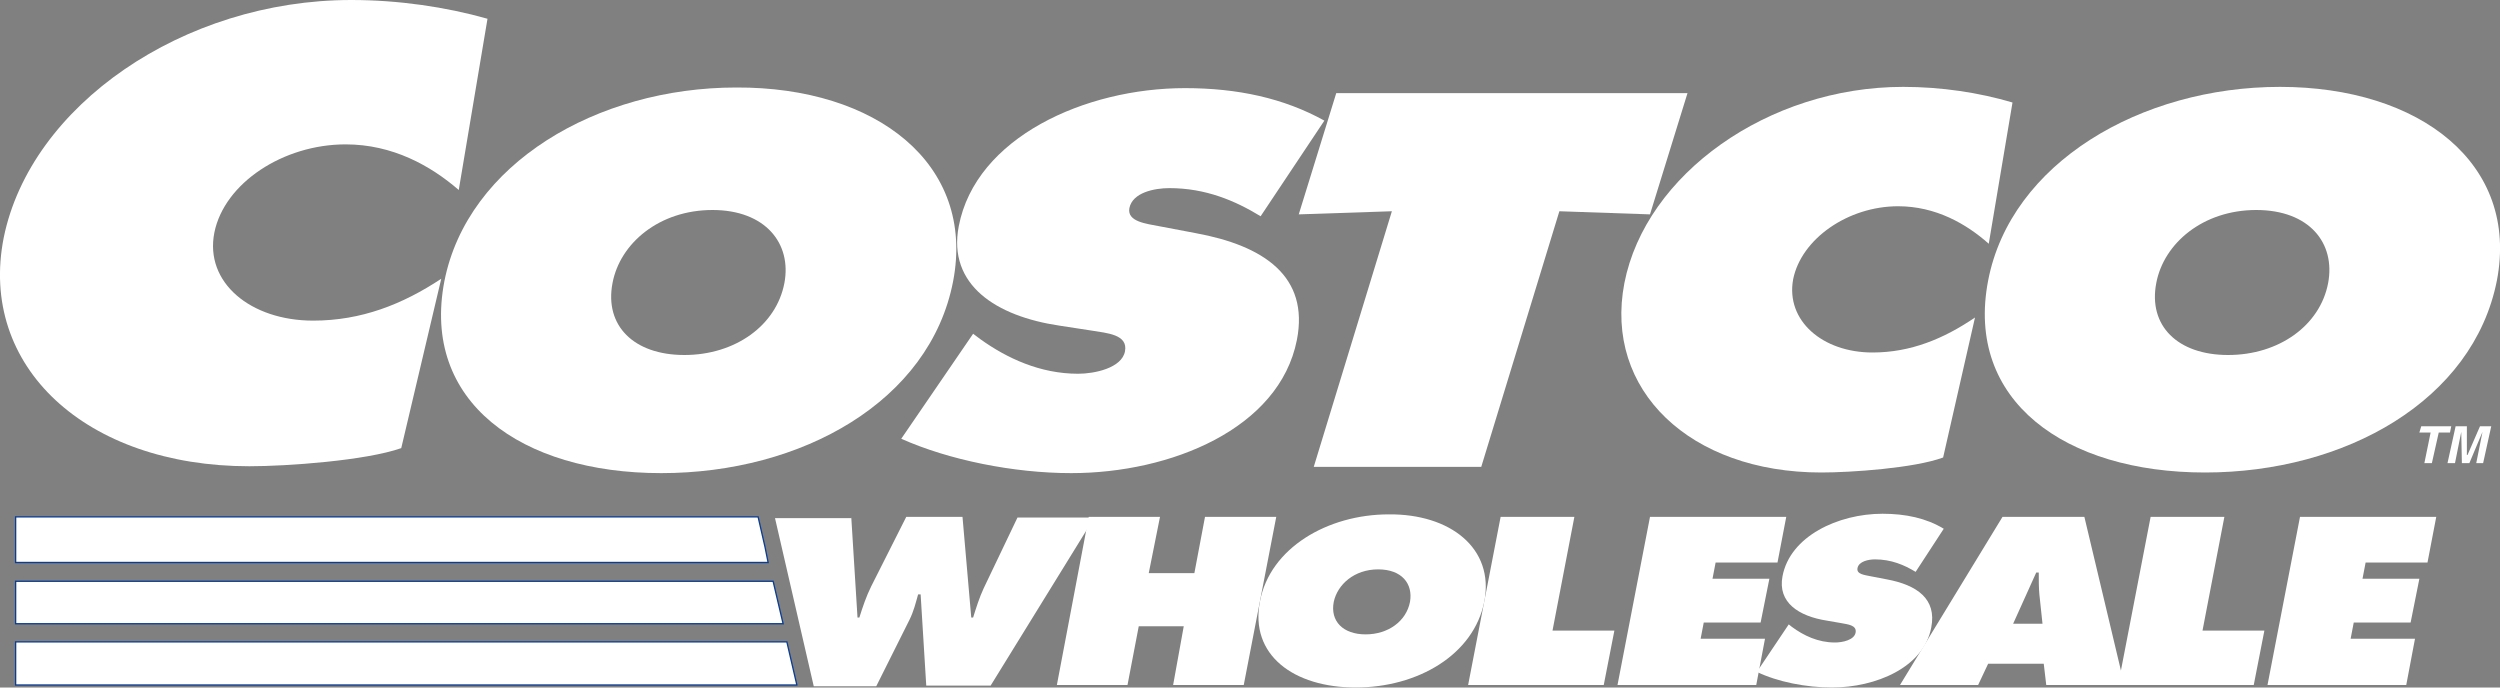
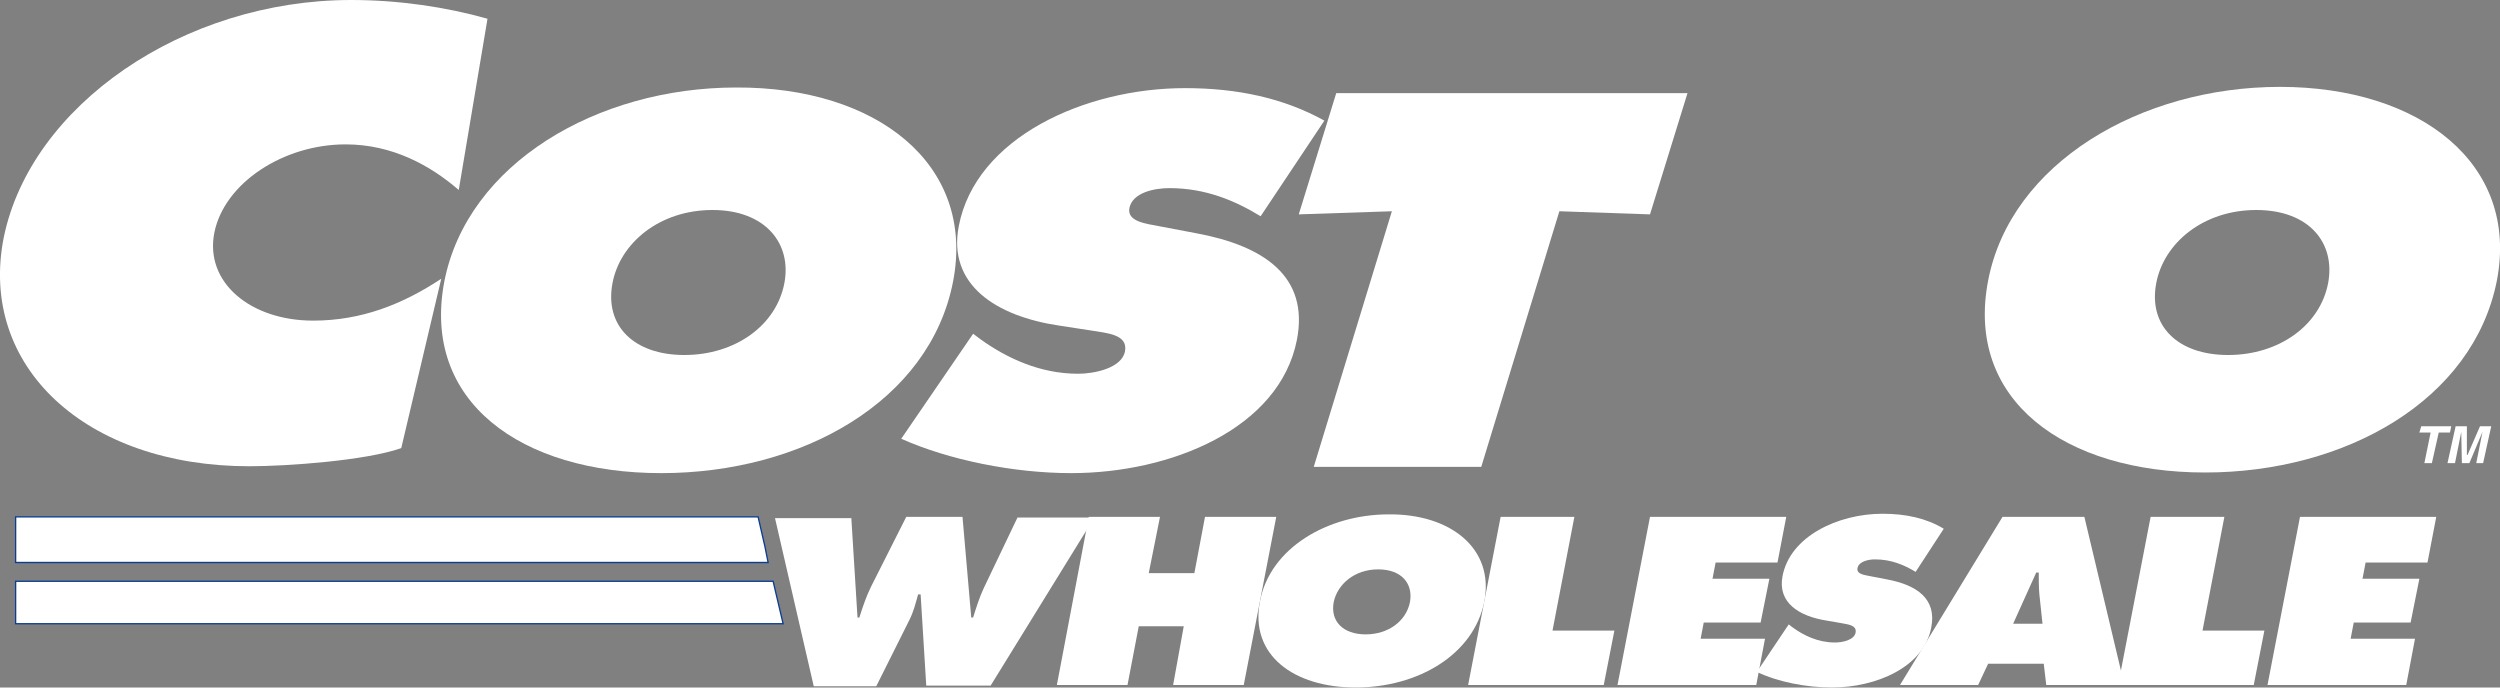
<svg xmlns="http://www.w3.org/2000/svg" version="1.1" id="Layer_1" x="0px" y="0px" viewBox="0 0 400 110" style="enable-background:new 0 0 400 110;" xml:space="preserve">
  <rect x="0" y="0" width="400" height="110" fill="#808080" stroke="none" />
  <style type="text/css">
	.st0{fill:#FFFFFF;}
	.st1{fill:#FFFFFF;stroke:#0B3D91;stroke-width:0.216;stroke-miterlimit:2.613;}
</style>
  <polygon class="st0" points="207.8,34.3 222.7,33.8 210.2,74.7 237,74.7 249.5,33.8 264,34.3 270,14.9 213.8,14.9 " />
  <path class="st0" d="M152.5,45c-3.7,19.2-24.2,30.7-46.7,30.7S67.4,64.2,71.1,45c3.7-18.8,24.4-31,46.7-31  C140.2,13.9,156.1,26.2,152.5,45L152.5,45z M98,45.3c-1.3,6.8,3.4,11.5,11.5,11.5s14.7-4.7,16-11.5c1.2-6.3-3-11.7-11.5-11.7  S99.2,38.9,98,45.3L98,45.3z" />
  <path class="st0" d="M144.2,70.2c7.6,3.4,18,5.5,27.2,5.5c15.9,0,33.3-7.1,36.1-21.3c2-10.2-5.3-15.1-16.2-17.1l-5.8-1.1  c-2-0.4-5.2-0.7-4.8-2.9c0.5-2.5,4-3.2,6.4-3.2c5.8,0,10.5,2,14.6,4.5l10.2-15.3c-6.5-3.6-13.9-5.2-22.3-5.2  c-16,0-33.5,7.9-36.2,22.1c-1.8,9.4,6,14.4,16.1,15.9l5.2,0.8c2.4,0.4,5.8,0.6,5.3,3.3s-4.9,3.6-7.5,3.6c-6.1,0-11.4-2.5-15.6-5.5  l-1.2-0.9L144.2,70.2L144.2,70.2z" />
-   <path class="st0" d="M322,16.4c-5.4-1.6-11.4-2.5-17.5-2.5c-21.6,0-41.2,14-44.6,31.4c-3.3,17.1,10.5,30.3,31.5,30.3  c4.8,0,14.9-0.7,19.5-2.4l5.1-22.4c-5,3.4-10.3,5.6-16.4,5.6c-8,0-13.9-5.1-12.7-11.7c1.3-6.5,8.8-11.7,16.8-11.7  c6,0,10.9,2.8,14.5,6L322,16.4L322,16.4z" />
  <path class="st0" d="M364.8,13.9c-22.3,0-43.1,12.2-46.7,31c-3.7,19.2,12.3,30.7,34.7,30.7c22.4,0,42.9-11.5,46.7-30.7  C403.1,26.2,387.2,13.9,364.8,13.9L364.8,13.9z M361,33.6c8.5,0,12.7,5.3,11.5,11.7c-1.3,6.8-7.9,11.5-16,11.5s-12.8-4.7-11.5-11.5  C346.2,38.9,352.5,33.6,361,33.6L361,33.6z" />
  <path class="st0" d="M78,3c-6.7-1.9-14.3-3-21.8-3C29.3,0,4.9,16.9,0.6,38c-4.1,20.6,13.1,36.6,39.3,36.6c6,0,18.6-0.9,24.3-2.9  l6.4-27.1c-6.2,4.1-12.8,6.7-20.5,6.7c-10,0-17.4-6.1-15.8-14.1c1.6-7.9,11-14.1,21-14.1c7.5,0,13.6,3.4,18.1,7.3L78,3L78,3z" />
  <path class="st0" d="M136.2,82.7l1,16.1h0.3c0.5-1.6,1.1-3.4,1.9-5l5.6-11.1h9l1.4,16.1h0.3c0.5-1.6,1-3.2,1.7-4.7l5.4-11.3h12.3  l-16.6,26.9h-10.3l-0.9-14.6h-0.4c-0.4,1.4-0.7,2.7-1.4,4.1l-5.3,10.6h-10L124,82.9h12.2V82.7z" />
  <polygon class="st0" points="174.2,82.7 185.6,82.7 183.8,91.7 191.1,91.7 192.8,82.7 204.2,82.7 199,109.6 187.7,109.6   189.4,100.2 182.2,100.2 180.4,109.6 169.1,109.6 " />
  <path class="st0" d="M237.5,96.2c-1.7,8.6-10.7,13.8-20.6,13.8c-9.9,0-17-5.2-15.3-13.8c1.6-8.5,10.8-13.9,20.6-13.9  C232,82.2,239.1,87.7,237.5,96.2L237.5,96.2z M213.4,96.3c-0.6,3.1,1.5,5.2,5.1,5.2s6.5-2.1,7.1-5.2c0.5-2.9-1.3-5.2-5.1-5.2  C216.7,91.1,214,93.5,213.4,96.3L213.4,96.3z" />
  <polygon class="st0" points="240.1,82.7 251.9,82.7 248.4,100.9 258.3,100.9 256.6,109.6 234.9,109.6 " />
  <path class="st0" d="M286.2,99.9l0.5,0.4c1.9,1.4,4.2,2.5,6.9,2.5c1.2,0,3.1-0.4,3.3-1.6c0.2-1.2-1.3-1.3-2.3-1.5l-2.3-0.4  c-4.5-0.7-7.9-2.9-7.1-7.1c1.2-6.4,8.9-10,16-10c3.7,0,7,0.7,9.8,2.4l-4.5,6.9c-1.8-1.1-3.9-2-6.5-2c-1,0-2.6,0.3-2.8,1.4  c-0.2,1,1.2,1.1,2.1,1.3l2.6,0.5c4.8,0.9,8,3.1,7.1,7.7c-1.2,6.4-8.9,9.6-15.9,9.6c-4.1,0-8.7-0.9-12-2.5L286.2,99.9L286.2,99.9z" />
  <path class="st0" d="M326.8,99.8l-0.5-4.7c-0.1-1.1-0.1-2.3-0.1-3.5h-0.4l-3.7,8.2H326.8L326.8,99.8z M316.5,109.6H304l16.4-26.9  h13.1l6.4,26.9h-12.5l-0.4-3.4h-8.9L316.5,109.6L316.5,109.6z" />
  <polygon class="st0" points="344.1,82.7 355.9,82.7 352.4,100.9 362.3,100.9 360.6,109.6 338.9,109.6 " />
  <polygon class="st0" points="368,82.7 389.8,82.7 388.4,90 378.5,90 378,92.6 387.1,92.6 385.7,99.6 376.6,99.6 376.1,102.2   386.4,102.2 385,109.6 362.8,109.6 " />
-   <polygon class="st1" points="2.5,109.6 127.6,109.6 127.6,109.6 127.5,109.6 125.9,102.7 2.5,102.7 " />
  <polygon class="st1" points="2.5,99.8 125.3,99.8 123.7,93 2.5,93 " />
  <polygon class="st1" points="2.5,90 122.9,90 122.4,87.5 121.3,82.7 2.5,82.7 " />
  <polygon class="st0" points="264,82.7 285.8,82.7 284.4,90 274.5,90 274,92.6 283.1,92.6 281.7,99.6 272.6,99.6 272.1,102.2   282.4,102.2 281,109.6 258.8,109.6 " />
  <polygon class="st0" points="389.1,74.1 387.9,74.1 388.9,69.2 387.1,69.2 387.4,68.2 392.2,68.2 392,69.2 390.2,69.2 " />
  <polygon class="st0" points="397.3,74.1 396.2,74.1 397.2,69.1 397.2,69.1 395.1,74.1 393.9,74.1 393.8,69.1 393.8,69.1 392.8,74.1   391.6,74.1 392.9,68.2 394.7,68.2 394.7,72.8 394.8,72.8 396.8,68.2 398.6,68.2 " />
</svg>